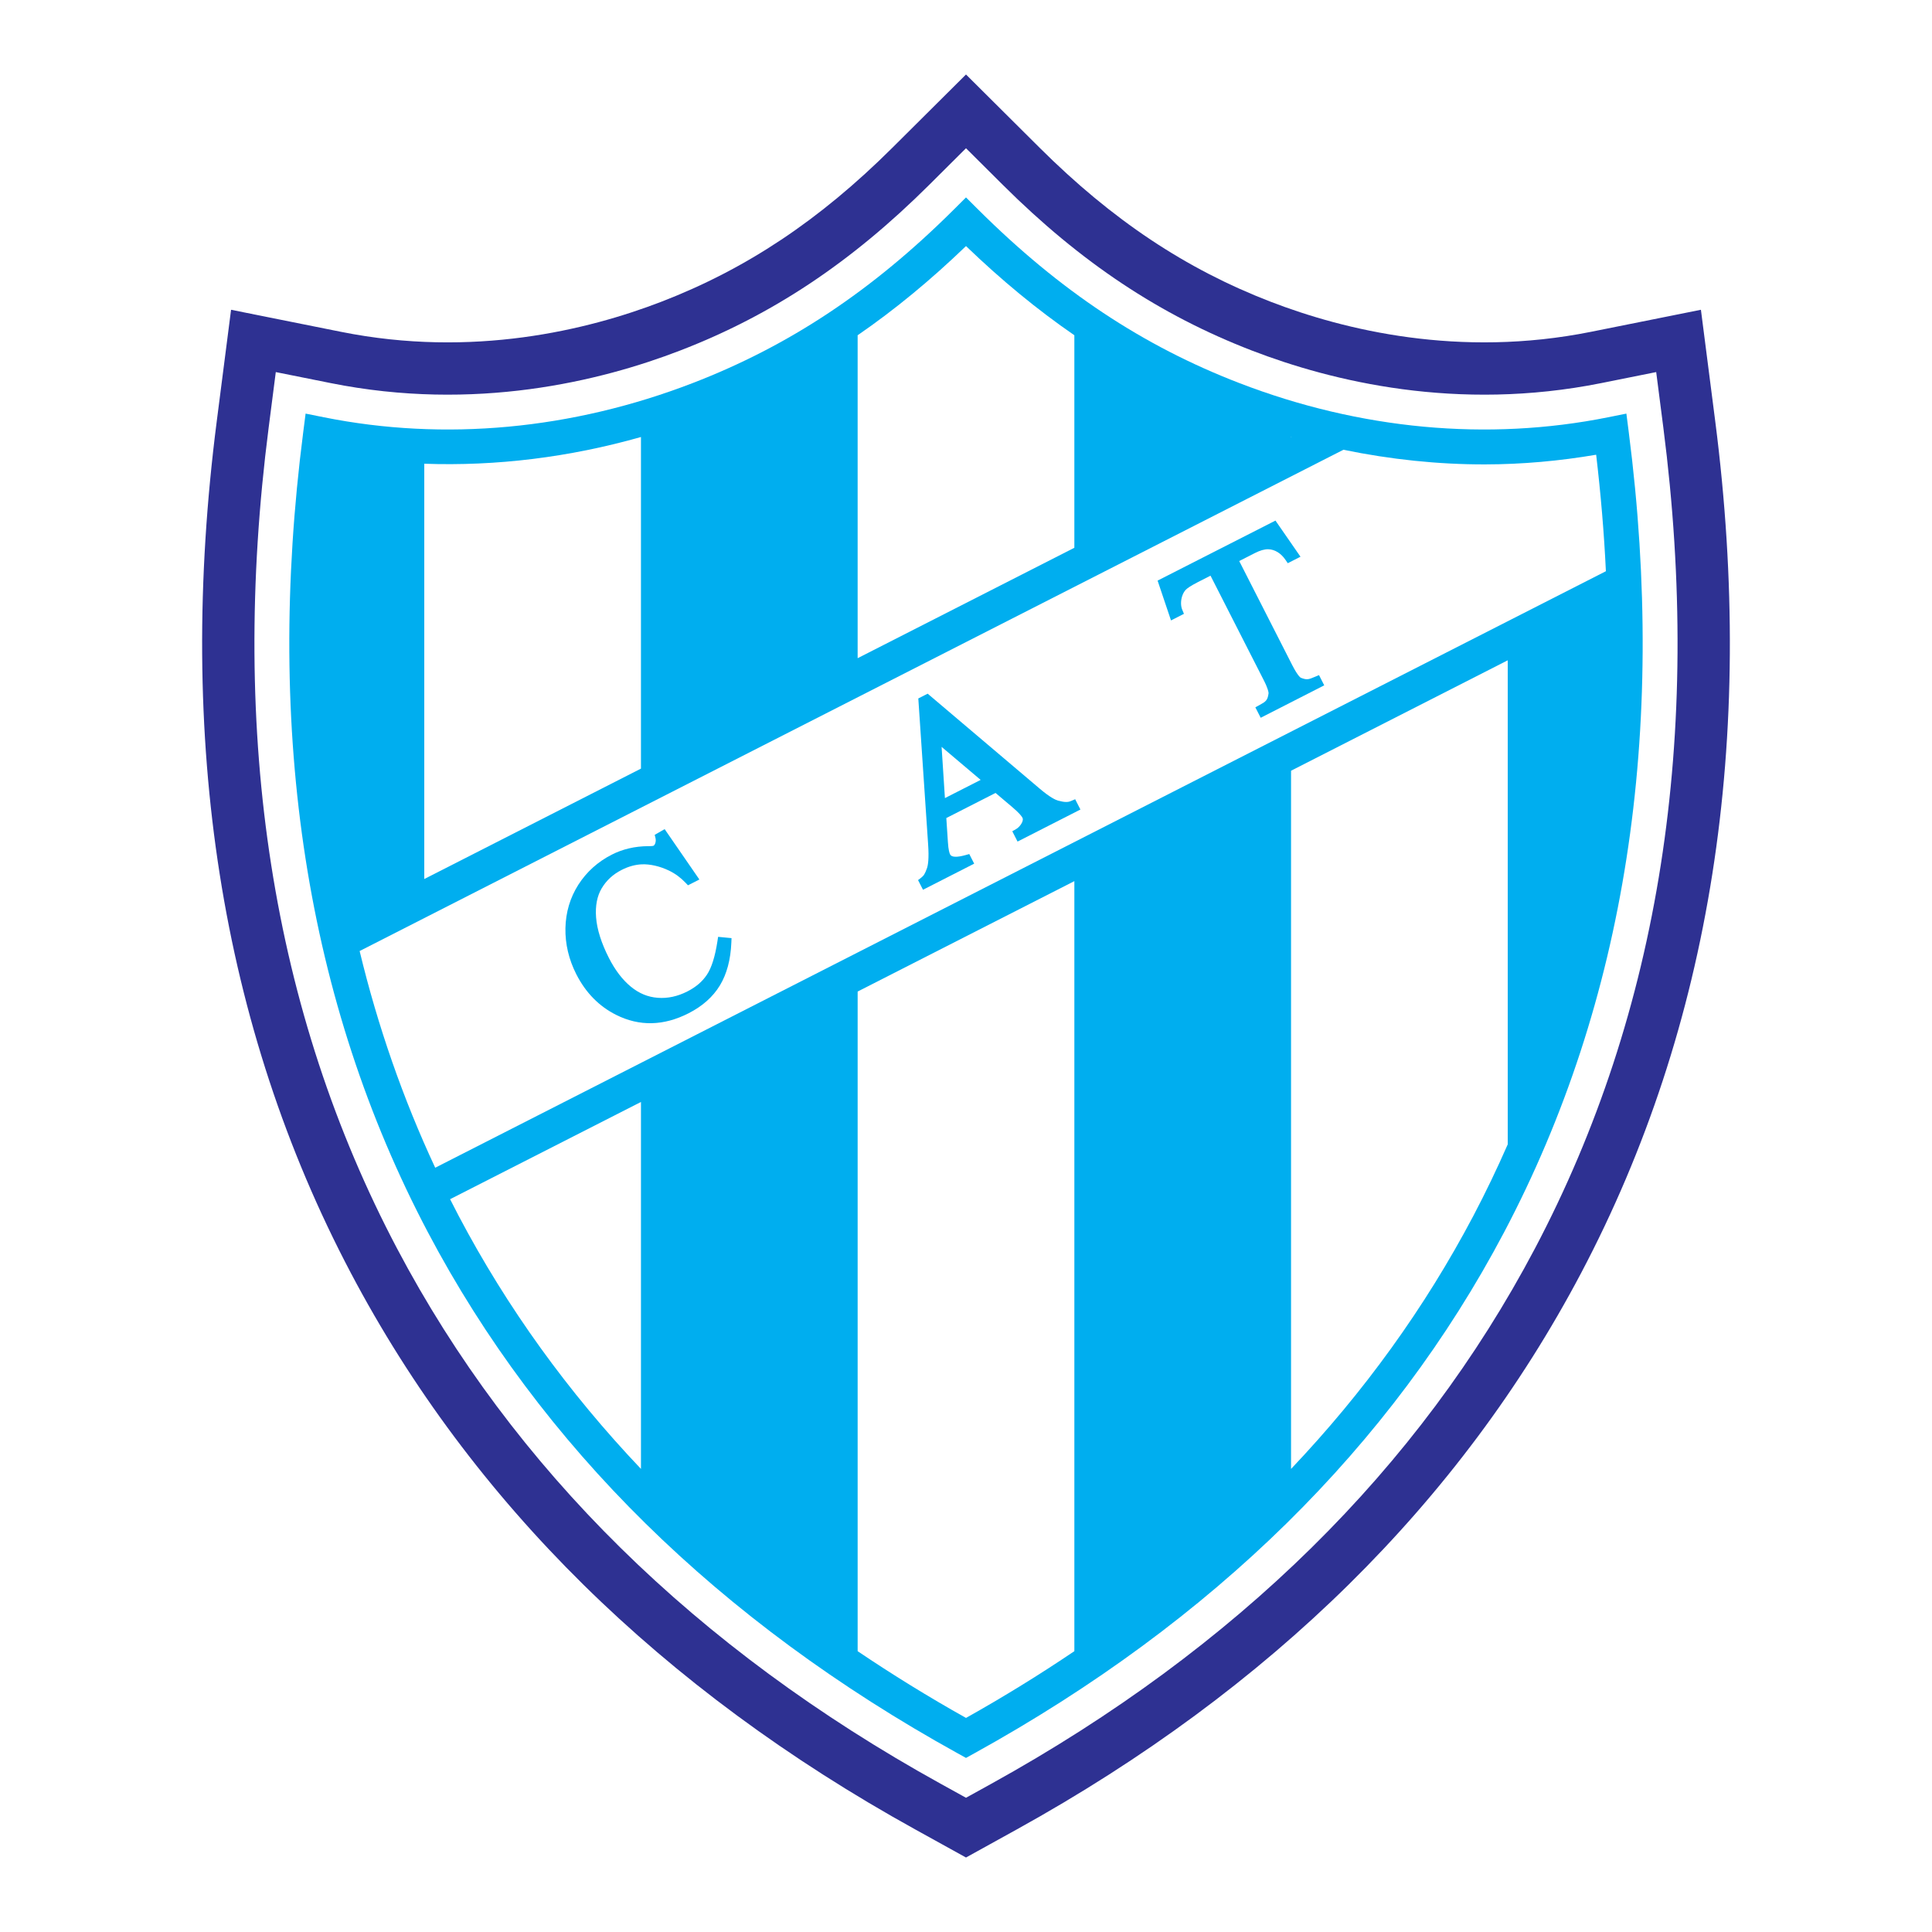
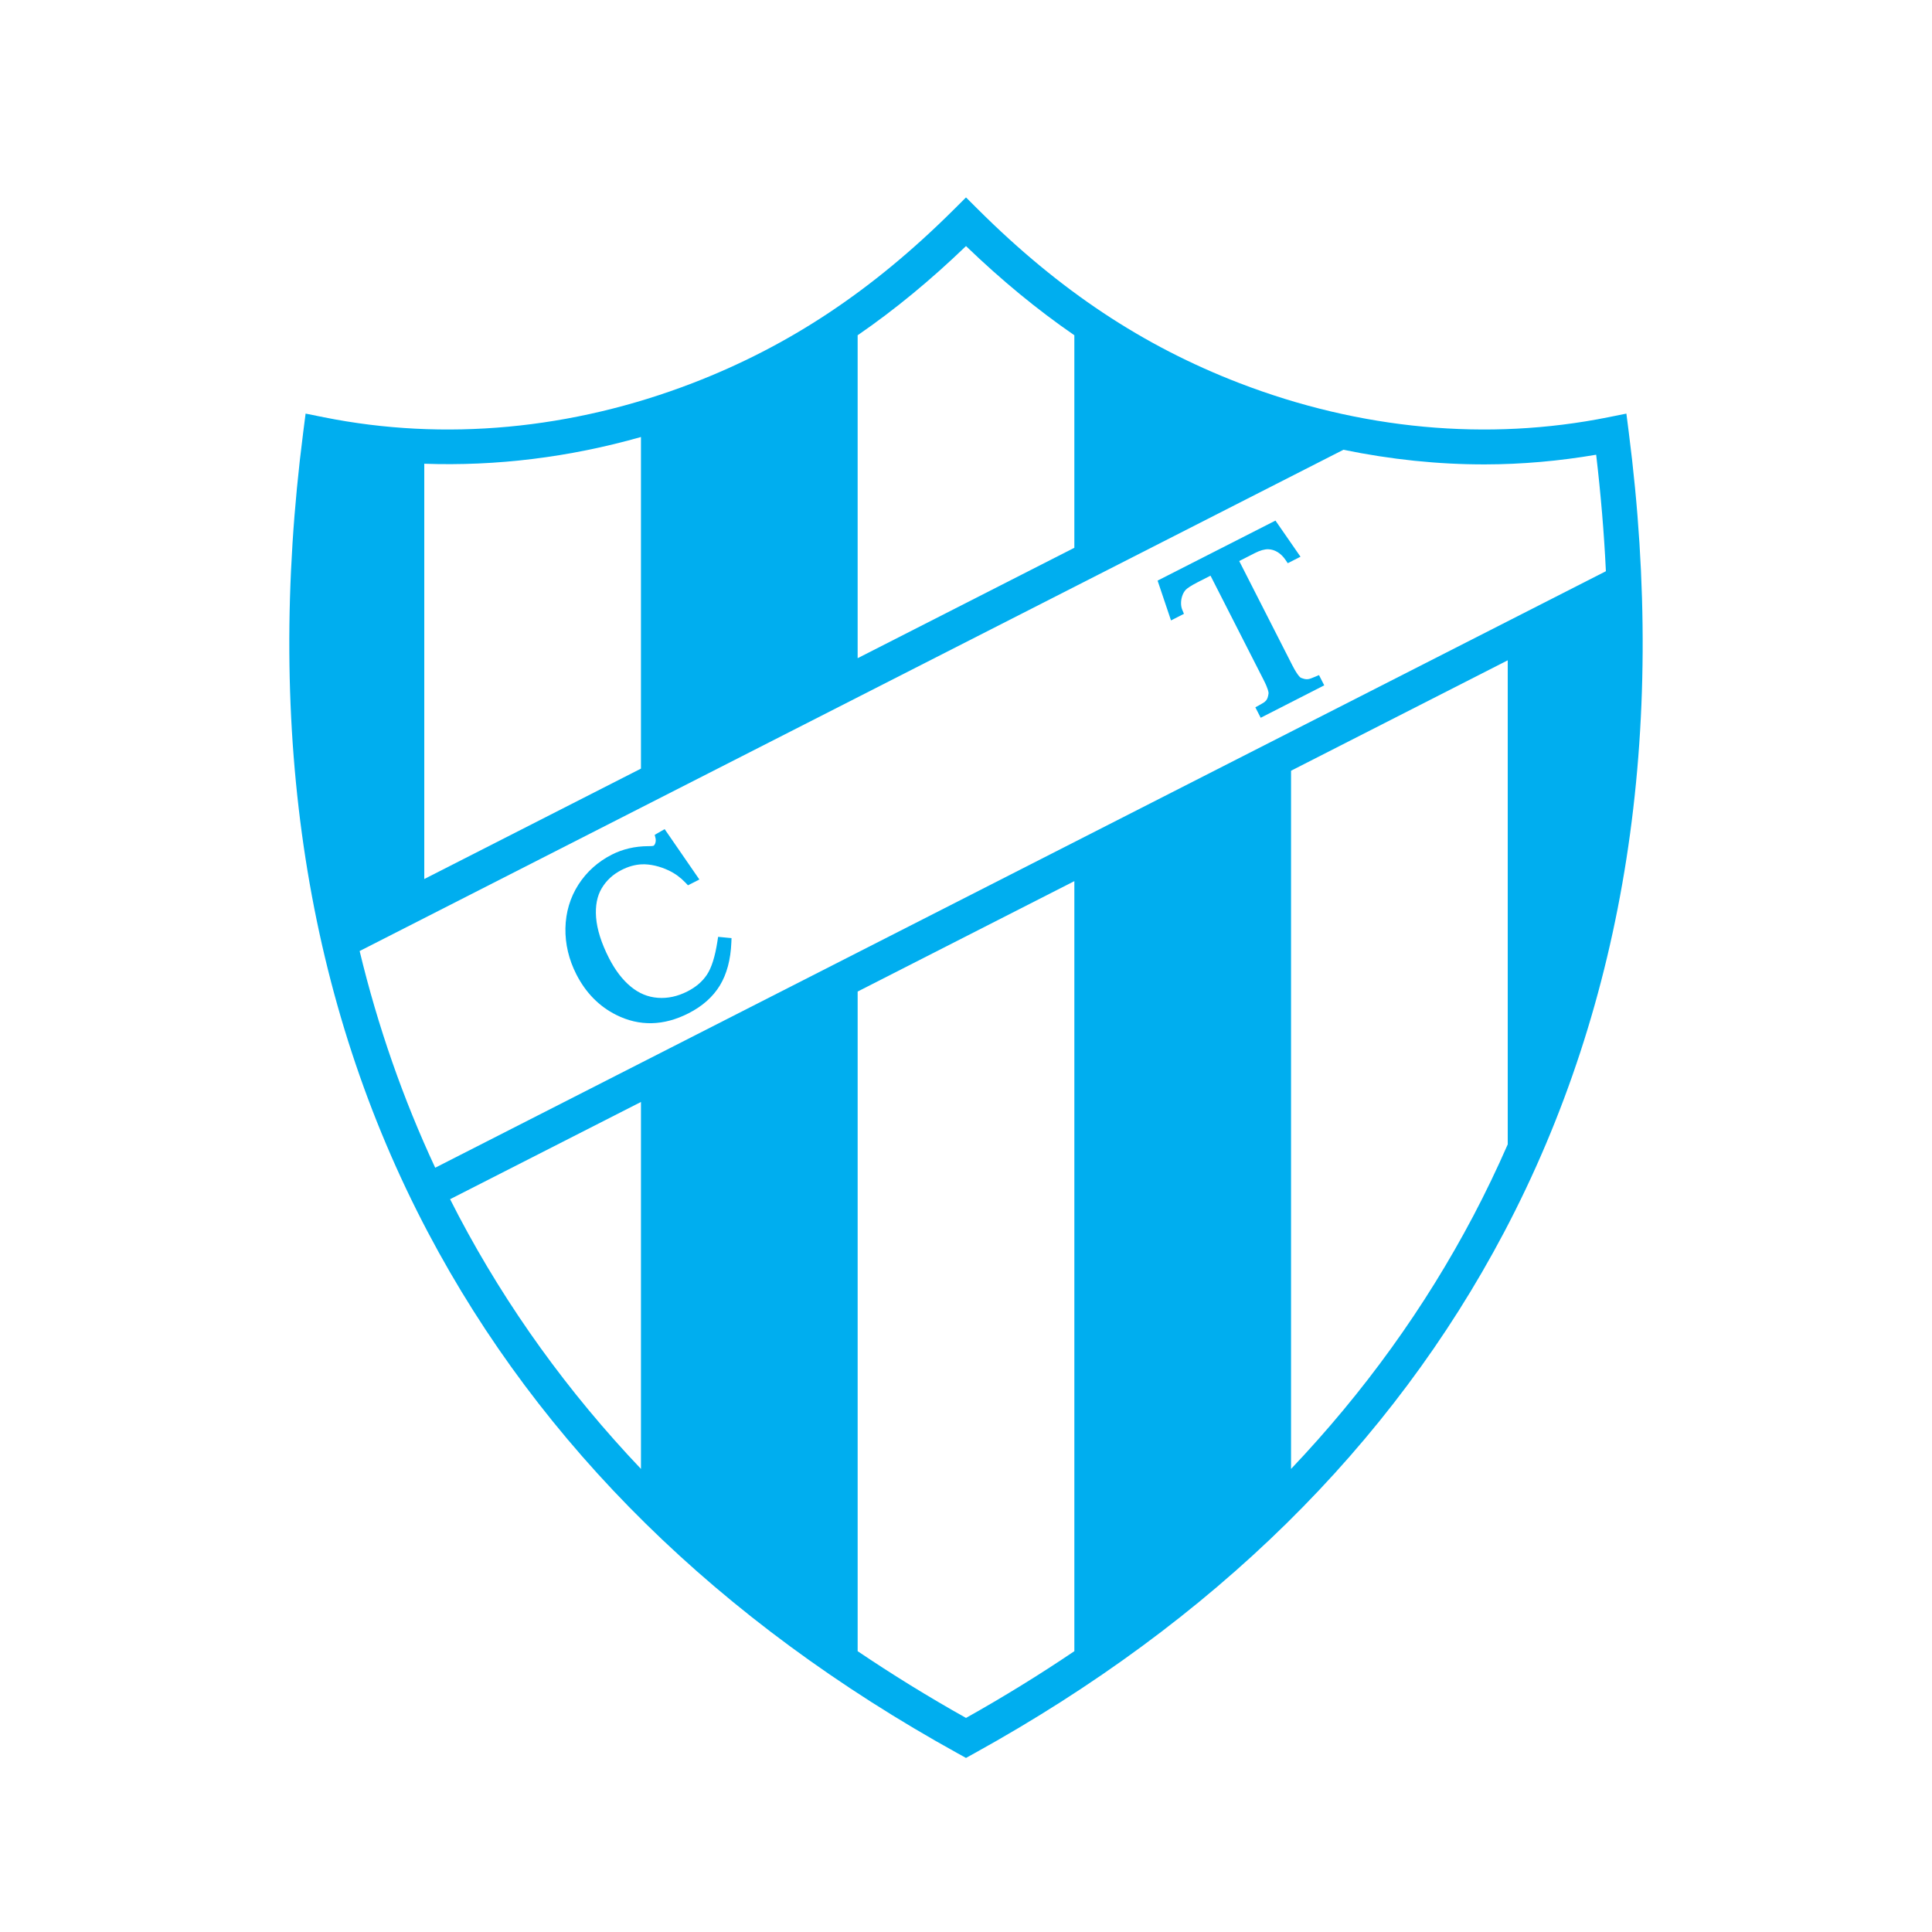
<svg xmlns="http://www.w3.org/2000/svg" version="1.0" id="Layer_1" x="0px" y="0px" width="192.756px" height="192.756px" viewBox="0 0 192.756 192.756" enable-background="new 0 0 192.756 192.756" xml:space="preserve">
  <g>
    <polygon fill-rule="evenodd" clip-rule="evenodd" fill="#FFFFFF" points="0,0 192.756,0 192.756,192.756 0,192.756 0,0  " />
-     <path fill-rule="evenodd" clip-rule="evenodd" fill="#2E3192" d="M171.127,42.008l-1.426-11.102l-10.975,2.201   c-13.138,2.635-24.626-0.177-31.949-3.001c-8.477-3.268-15.798-8.146-23.04-15.352l-7.359-7.322l-7.359,7.322   c-7.243,7.206-14.563,12.084-23.041,15.353c-7.323,2.823-18.811,5.636-31.95,3.001l-10.974-2.201l-1.426,11.101   C17.541,73.833,22.04,102.428,35.001,127c12.055,22.852,31.007,41.535,56.33,55.533l5.047,2.791l5.047-2.791   c25.322-13.998,44.274-32.682,56.329-55.533C170.717,102.428,175.216,73.832,171.127,42.008L171.127,42.008z" />
    <path fill-rule="evenodd" clip-rule="evenodd" fill="#FFFFFF" d="M165.953,42.673l-0.714-5.551l-5.486,1.101   c-14.367,2.881-26.883-0.176-34.853-3.249c-9.176-3.538-17.07-8.788-24.842-16.522l-3.68-3.662l-3.679,3.662   c-7.774,7.734-15.667,12.984-24.844,16.522c-7.969,3.073-20.484,6.13-34.852,3.249l-5.487-1.1l-0.713,5.551   c-3.949,30.736,0.362,58.289,12.812,81.89c11.572,21.939,29.822,39.906,54.239,53.404l2.524,1.395l2.524-1.395   c24.417-13.498,42.666-31.465,54.238-53.404C165.591,100.963,169.901,73.41,165.953,42.673L165.953,42.673z" />
    <path fill-rule="evenodd" clip-rule="evenodd" fill="#00AEEF" d="M95.152,20.918c-8.127,8.086-16.404,13.584-26.045,17.302   c-12.046,4.644-24.767,5.824-36.788,3.413l-1.829-0.367l-0.237,1.851c-3.856,30.012,0.33,56.87,12.439,79.827   c11.251,21.328,29.031,38.816,52.845,51.98l0.841,0.465l0.841-0.465c23.814-13.164,41.594-30.652,52.845-51.98   c12.109-22.957,16.294-49.815,12.438-79.827l-0.237-1.851l-1.829,0.367c-12.021,2.411-24.741,1.23-36.787-3.414   c-9.643-3.717-17.918-9.215-26.044-17.301l-1.227-1.221L95.152,20.918L95.152,20.918z" />
    <path fill-rule="evenodd" clip-rule="evenodd" fill="#FFFFFF" d="M128.808,76.896v69.659c7.276-7.662,13.354-16.084,18.181-25.234   c1.233-2.34,2.374-4.725,3.438-7.148V65.879L128.808,76.896L128.808,76.896z" />
-     <path fill-rule="evenodd" clip-rule="evenodd" fill="#FFFFFF" d="M128.808,43.6v0.038l0.048-0.025   C128.84,43.608,128.823,43.604,128.808,43.6L128.808,43.6z" />
    <path fill-rule="evenodd" clip-rule="evenodd" fill="#FFFFFF" d="M85.568,164.738c3.447,2.328,7.049,4.551,10.811,6.66   c3.762-2.109,7.364-4.332,10.81-6.66V87.911L85.568,98.926V164.738L85.568,164.738z" />
    <path fill-rule="evenodd" clip-rule="evenodd" fill="#FFFFFF" d="M107.188,33.448c-3.705-2.55-7.278-5.498-10.81-8.897   c-3.532,3.399-7.105,6.347-10.811,8.897v32.22l21.621-11.016V33.448L107.188,33.448z" />
    <path fill-rule="evenodd" clip-rule="evenodd" fill="#FFFFFF" d="M63.949,43.6c-7.141,2.028-14.428,2.922-21.619,2.667v41.433   l21.619-11.015V43.6L63.949,43.6z" />
    <path fill-rule="evenodd" clip-rule="evenodd" fill="#FFFFFF" d="M45.768,121.32c4.827,9.15,10.904,17.572,18.181,25.234v-36.611   l-19.043,9.701C45.188,120.207,45.475,120.764,45.768,121.32L45.768,121.32z" />
    <path fill-rule="evenodd" clip-rule="evenodd" fill="#FFFFFF" d="M134.034,44.873c4.694,0.968,9.443,1.469,14.129,1.46   c3.718-0.005,7.435-0.342,11.086-0.965c0.459,3.905,0.791,7.798,0.971,11.623c-1.971,1.004-113.668,57.917-116.799,59.513   c-3.198-6.852-5.731-14.104-7.54-21.62C38.289,93.657,133.004,45.398,134.034,44.873L134.034,44.873z" />
    <path fill-rule="evenodd" clip-rule="evenodd" fill="#00AEEF" d="M71.577,93.919c-0.233,1.518-0.585,2.637-1.047,3.327   c-0.46,0.689-1.098,1.236-1.951,1.67c-0.975,0.496-1.967,0.711-2.95,0.635c-0.99-0.074-1.867-0.436-2.685-1.107   c-0.832-0.68-1.569-1.644-2.191-2.863c-0.757-1.489-1.188-2.851-1.281-4.046c-0.089-1.158,0.099-2.136,0.56-2.909   c0.473-0.792,1.124-1.392,1.988-1.832c0.671-0.343,1.348-0.53,2.011-0.559c0.826-0.035,1.809,0.19,2.699,0.617   c0.624,0.299,1.167,0.697,1.662,1.215l0.249,0.26l1.136-0.579l-3.464-5.024l-0.385,0.22l-0.608,0.348l0.086,0.353   c0.014,0.056,0.02,0.119,0.02,0.182c0,0.229-0.083,0.482-0.235,0.559c-0.002,0-0.118,0.041-0.521,0.036   c-1.328,0.008-2.548,0.293-3.635,0.848c-1.386,0.706-2.506,1.714-3.331,2.996c-0.823,1.291-1.257,2.749-1.291,4.336   c-0.029,1.582,0.337,3.131,1.089,4.607c0.938,1.84,2.278,3.203,3.985,4.053c2.307,1.152,4.734,1.098,7.214-0.168   c1.375-0.699,2.426-1.633,3.121-2.773c0.689-1.137,1.074-2.572,1.144-4.267l0.019-0.456l-1.338-0.129L71.577,93.919L71.577,93.919z   " />
-     <path fill-rule="evenodd" clip-rule="evenodd" fill="#00AEEF" d="M106.855,79.917c-0.329,0.142-0.645,0.132-1.296-0.042   c-0.231-0.062-0.777-0.299-1.831-1.194l-11.174-9.472l-0.286,0.146l-0.648,0.33l0.976,14.508c0.105,1.458-0.005,2.131-0.115,2.44   c-0.195,0.542-0.312,0.732-0.568,0.93l-0.318,0.245l0.493,0.964l5.107-2.604l-0.491-0.96l-0.38,0.106   c-0.857,0.24-1.386,0.218-1.531-0.065c-0.062-0.121-0.173-0.442-0.22-1.225c0,0-0.126-1.913-0.159-2.408   c0.481-0.245,4.427-2.256,4.912-2.503c0.371,0.313,1.647,1.393,1.647,1.393c0.709,0.6,0.957,0.921,1.041,1.086   c0.023,0.047,0.035,0.101,0.035,0.159c0,0.327-0.354,0.781-0.656,0.956l-0.396,0.229l0.525,1.028l6.272-3.197l-0.524-1.027   L106.855,79.917L106.855,79.917z M93.944,74.516c1.063,0.898,3.169,2.679,3.896,3.295c-0.822,0.418-2.736,1.394-3.565,1.816   C94.213,78.668,94.035,75.906,93.944,74.516L93.944,74.516z" />
    <path fill-rule="evenodd" clip-rule="evenodd" fill="#00AEEF" d="M131.599,67.355l-0.413,0.173   c-0.626,0.263-0.794,0.333-1.396,0.095c-0.011-0.004-0.284-0.127-0.86-1.256c0,0-4.89-9.598-5.293-10.391   c0.528-0.27,1.565-0.798,1.565-0.798c0.509-0.259,0.958-0.387,1.333-0.379c0.643,0.015,1.265,0.395,1.706,1.041l0.239,0.351   l1.27-0.646l-2.498-3.606l-0.375,0.192l-11.384,5.797l1.338,3.973l1.291-0.658l-0.171-0.412c-0.081-0.194-0.119-0.42-0.119-0.653   c0-0.491,0.169-1.011,0.468-1.331c0.127-0.132,0.445-0.377,1.2-0.762c0,0,0.793-0.405,1.273-0.649   c0.403,0.793,5.294,10.391,5.294,10.391c0.458,0.897,0.498,1.241,0.498,1.333c0,0.013-0.002,0.02-0.002,0.024   c-0.092,0.691-0.276,0.82-0.904,1.16l-0.413,0.225l0.534,1.044l6.339-3.236L131.599,67.355L131.599,67.355z" />
  </g>
</svg>